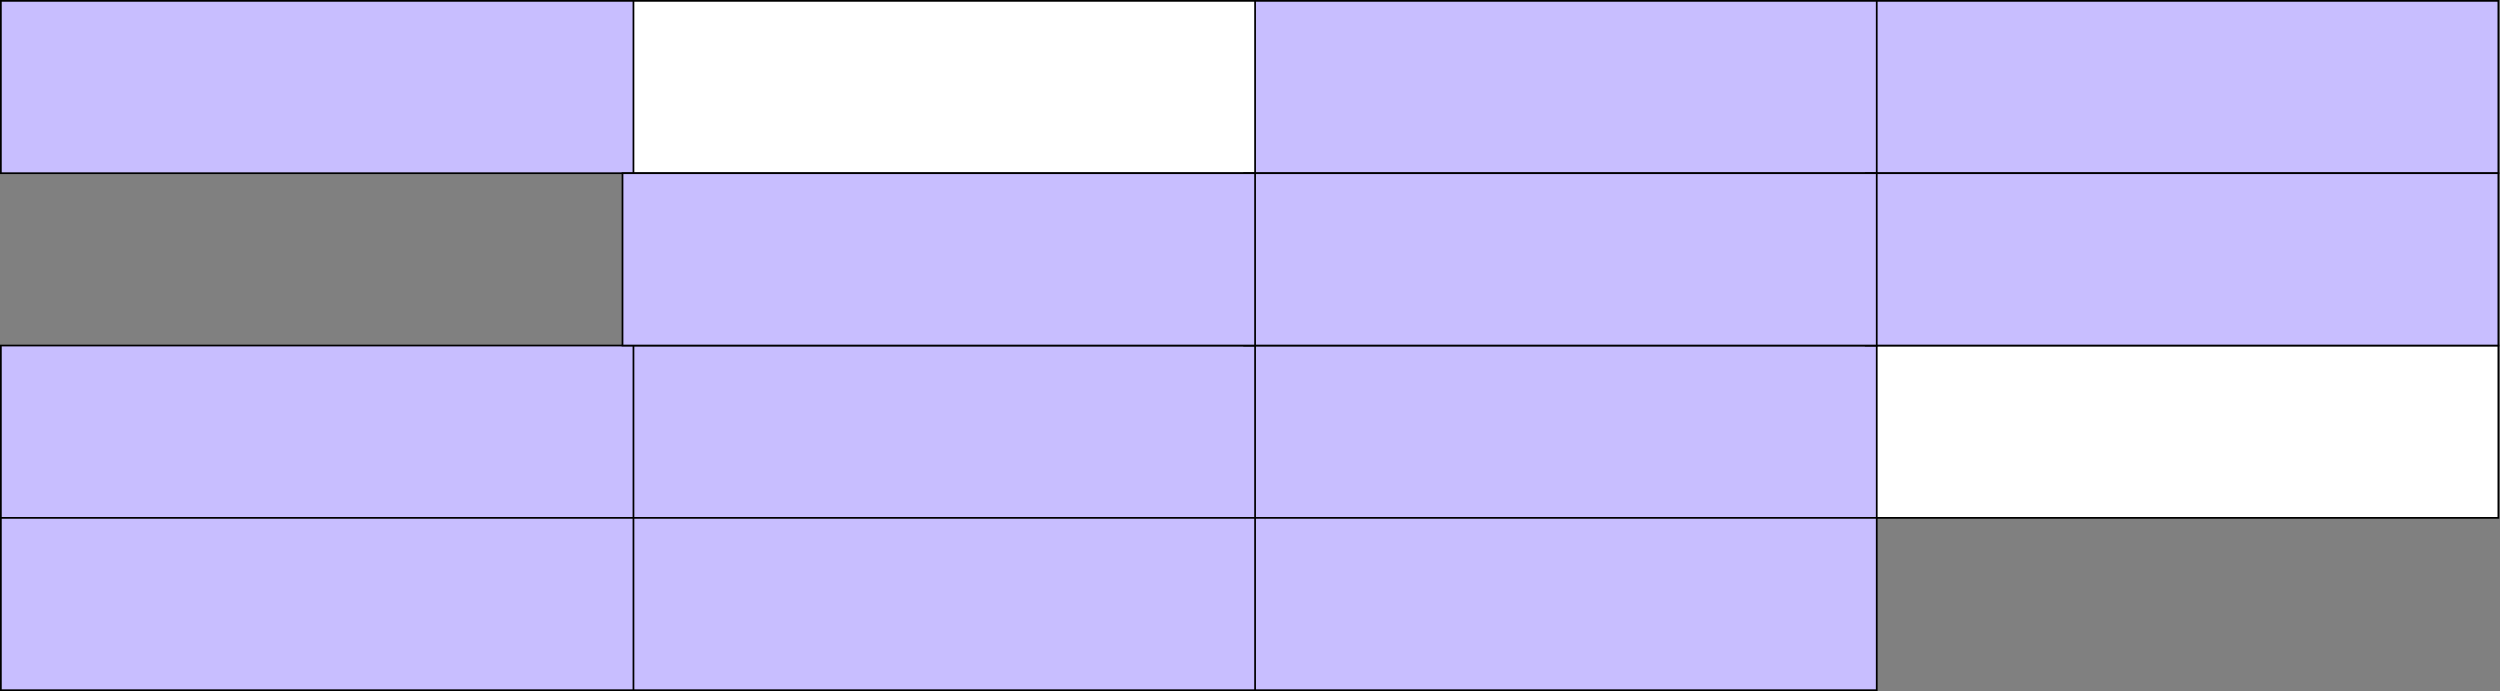
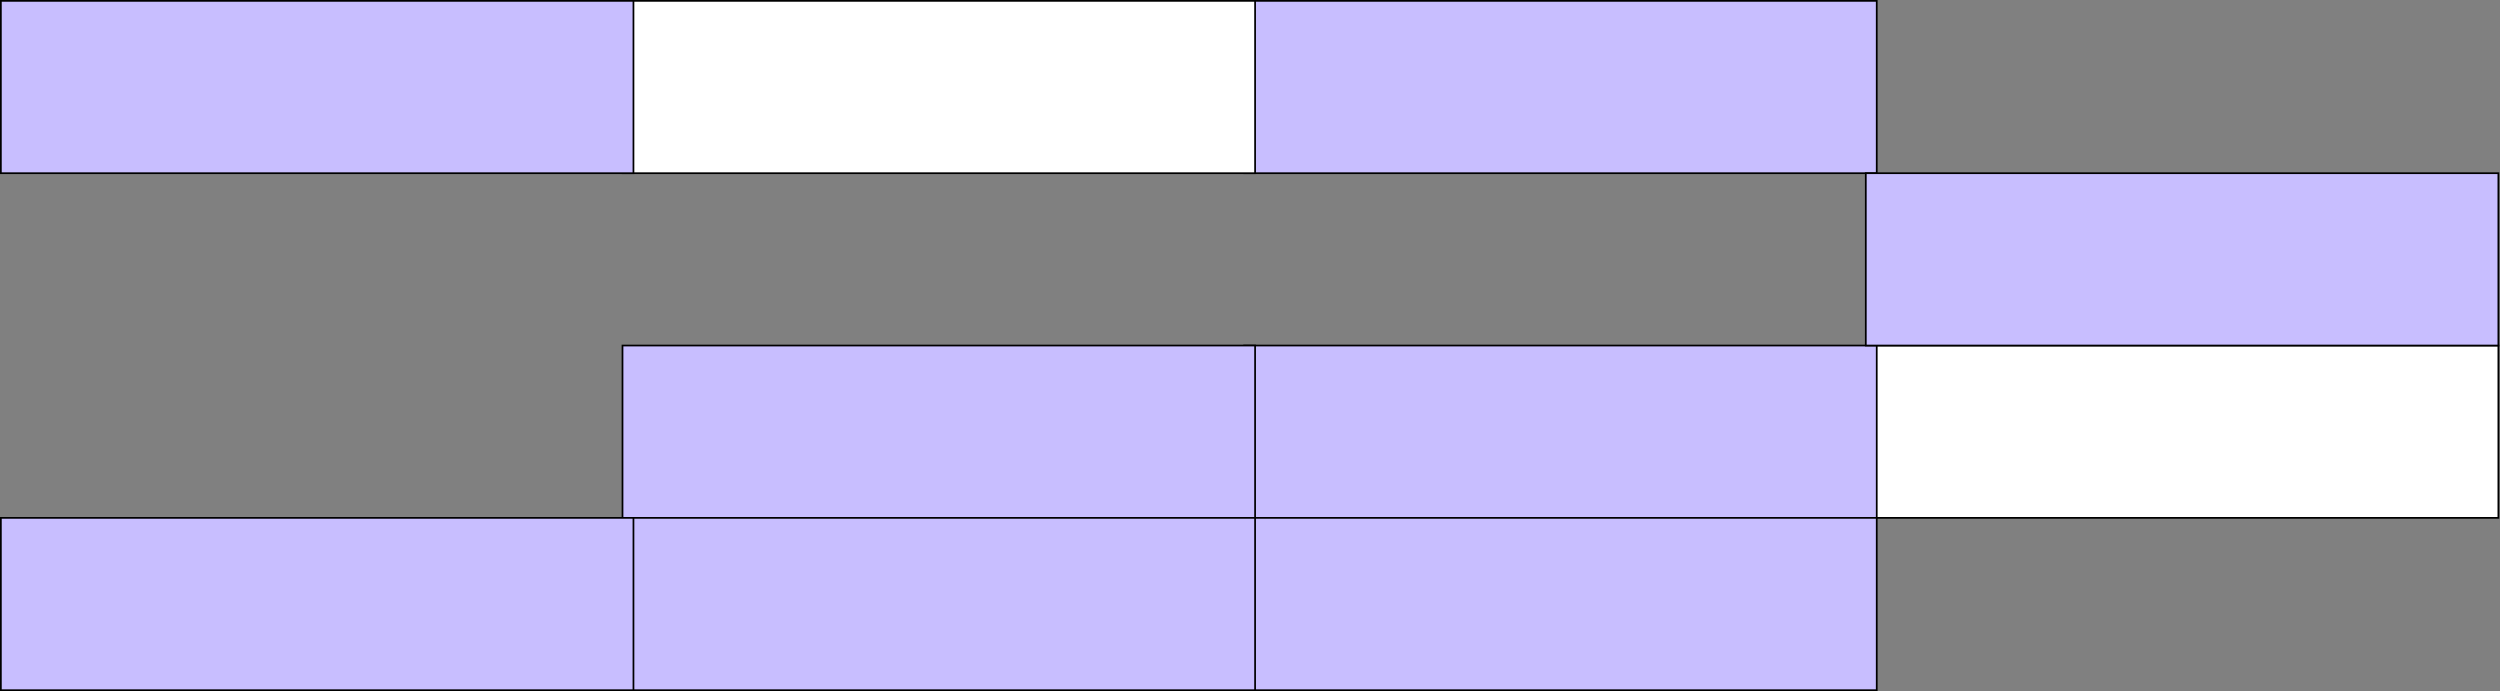
<svg xmlns="http://www.w3.org/2000/svg" width="217" height="60" viewBox="0 0 217 60" fill="none">
  <rect x="0" y="0" width="217" height="60" fill="#808080" stroke="none" />
-   <rect x="216.86" y="0.076" width="14.958" height="54.909" transform="rotate(90 216.86 0.076)" fill="#C8BEFF" stroke="black" stroke-width="0.151" />
  <rect x="162.901" y="0.076" width="14.958" height="54.909" transform="rotate(90 162.901 0.076)" fill="#C8BEFF" stroke="black" stroke-width="0.151" />
  <rect x="108.942" y="0.076" width="14.958" height="54.909" transform="rotate(90 108.942 0.076)" fill="white" stroke="black" stroke-width="0.151" />
  <rect x="54.984" y="0.076" width="14.958" height="54.909" transform="rotate(90 54.984 0.076)" fill="#C8BEFF" stroke="black" stroke-width="0.151" />
  <rect x="216.86" y="29.992" width="14.958" height="54.909" transform="rotate(90 216.86 29.992)" fill="white" stroke="black" stroke-width="0.151" />
  <rect x="162.901" y="29.992" width="14.958" height="54.909" transform="rotate(90 162.901 29.992)" fill="#C8BEFF" stroke="black" stroke-width="0.151" />
  <rect x="108.942" y="29.992" width="14.958" height="54.909" transform="rotate(90 108.942 29.992)" fill="#C8BEFF" stroke="black" stroke-width="0.151" />
-   <rect x="54.984" y="29.992" width="14.958" height="54.909" transform="rotate(90 54.984 29.992)" fill="#C8BEFF" stroke="black" stroke-width="0.151" />
  <rect x="216.86" y="15.034" width="14.958" height="54.909" transform="rotate(90 216.86 15.034)" fill="#C8BEFF" stroke="black" stroke-width="0.151" />
-   <rect x="162.901" y="15.034" width="14.958" height="54.909" transform="rotate(90 162.901 15.034)" fill="#C8BEFF" stroke="black" stroke-width="0.151" />
-   <rect x="108.942" y="15.034" width="14.958" height="54.909" transform="rotate(90 108.942 15.034)" fill="#C8BEFF" stroke="black" stroke-width="0.151" />
  <rect x="162.901" y="44.95" width="14.958" height="54.909" transform="rotate(90 162.901 44.95)" fill="#C8BEFF" stroke="black" stroke-width="0.151" />
  <rect x="108.942" y="44.95" width="14.958" height="54.909" transform="rotate(90 108.942 44.95)" fill="#C8BEFF" stroke="black" stroke-width="0.151" />
  <rect x="54.984" y="44.95" width="14.958" height="54.909" transform="rotate(90 54.984 44.95)" fill="#C8BEFF" stroke="black" stroke-width="0.151" />
</svg>